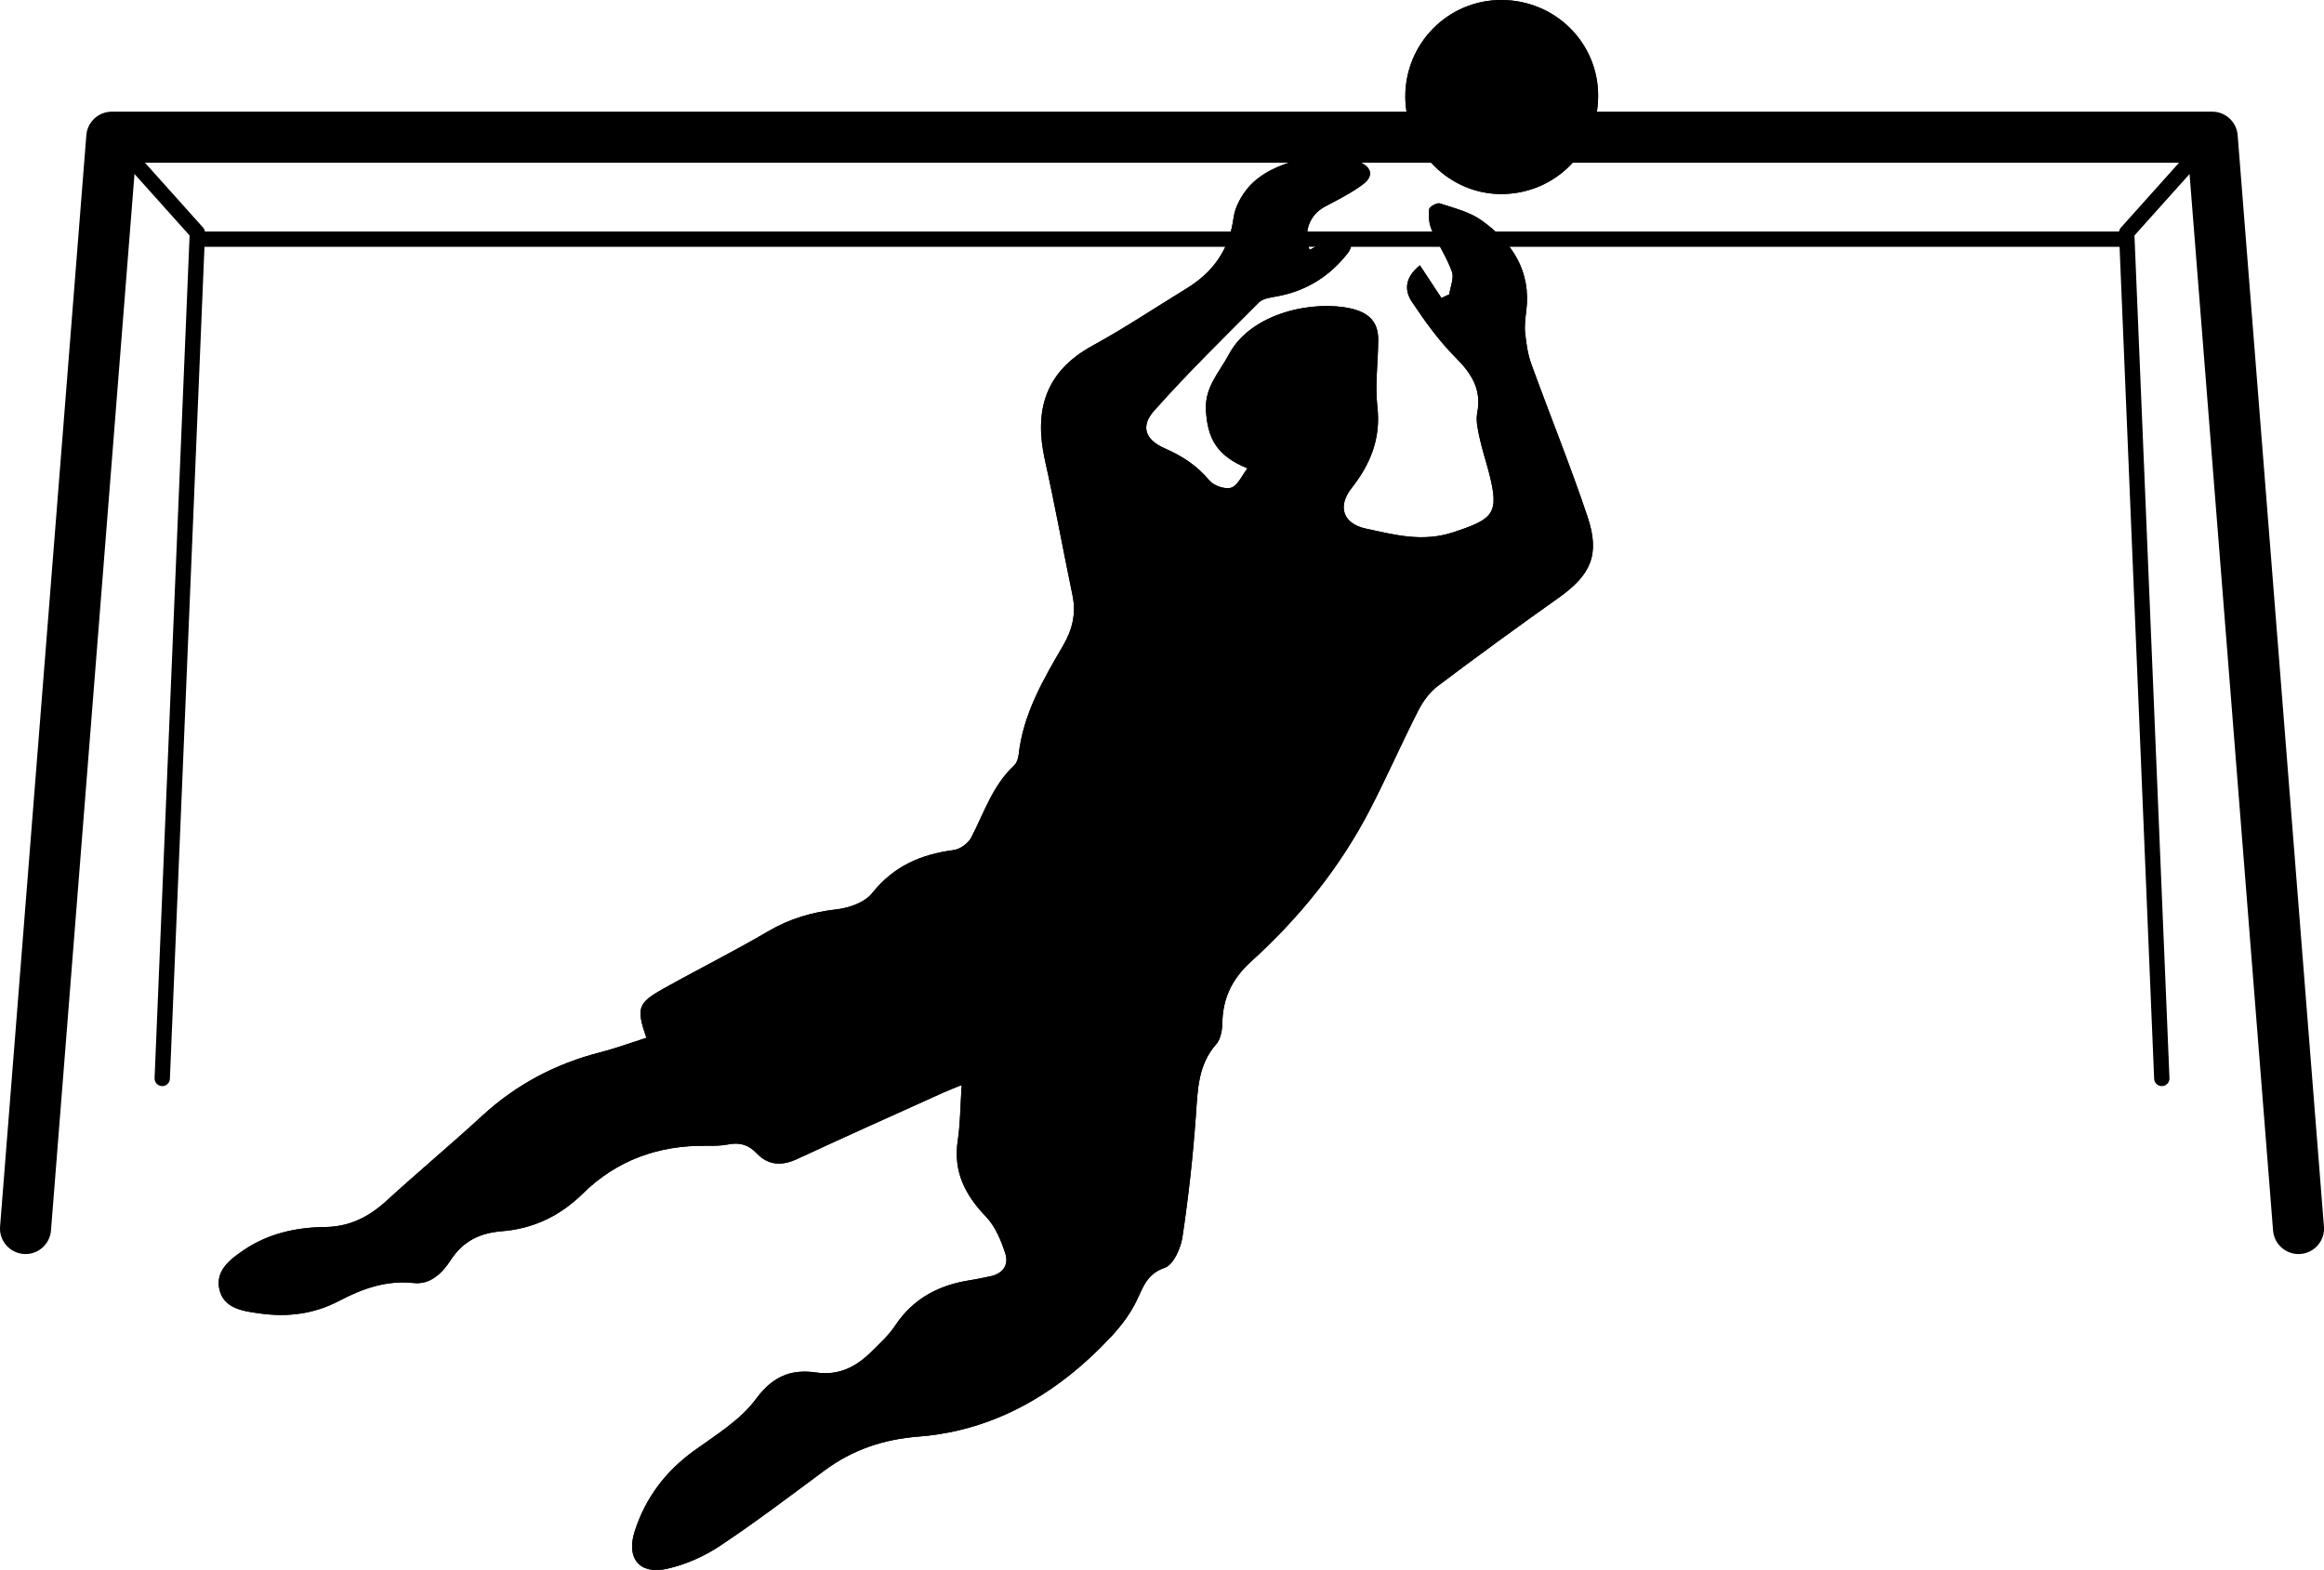
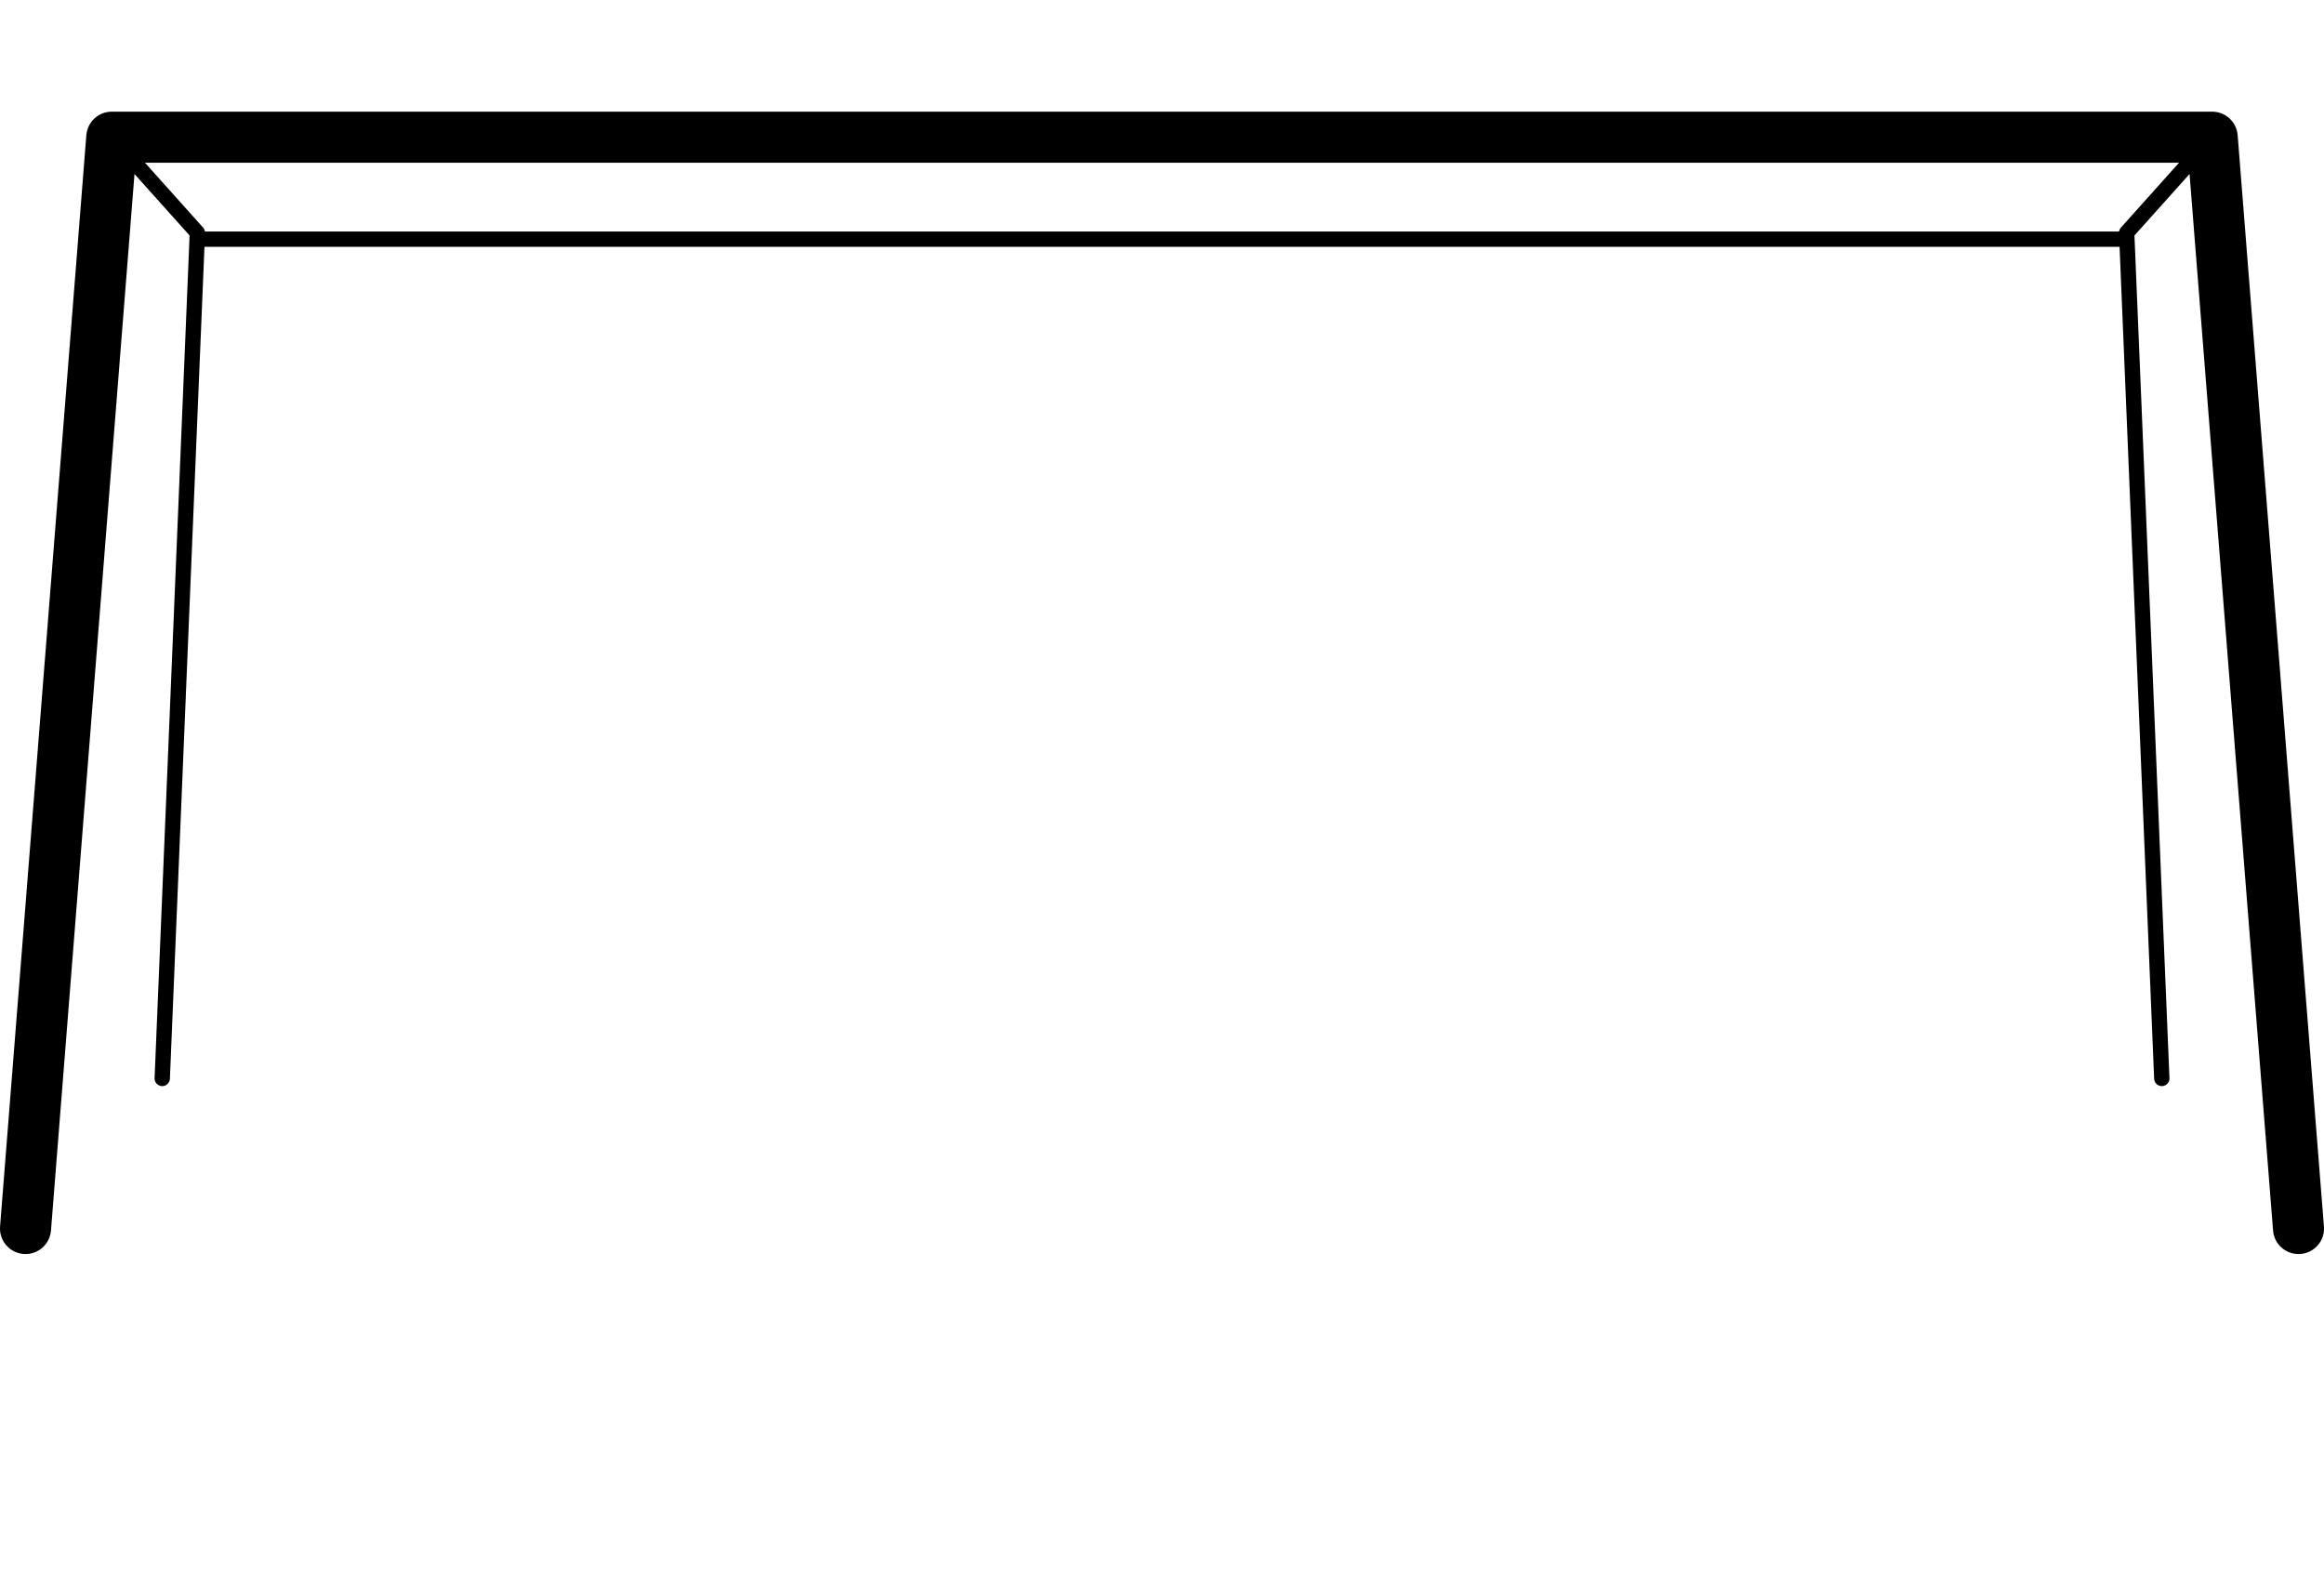
<svg xmlns="http://www.w3.org/2000/svg" id="Layer_2" data-name="Layer 2" viewBox="0 0 910.28 615">
  <defs>
    <style>
      .cls-1 {
        fill: #000;
        stroke-width: 0px;
      }
    </style>
  </defs>
  <g id="OBJECTS">
    <g>
      <path class="cls-1" d="M910.25,480.43l-33.79-427.48c-.41-5.2-4.75-9.21-9.97-9.21H43.79c-5.22,0-9.56,4.01-9.97,9.21L.03,480.43c-.44,5.51,3.67,10.32,9.18,10.76.27.02.53.03.8.03,5.17,0,9.54-3.98,9.96-9.21L52.68,68.16l21.58,24.08-13.71,330.08c-.07,1.66,1.22,3.05,2.87,3.12.04,0,.08,0,.13,0,1.6,0,2.93-1.26,3-2.88l13.54-325.88h750.12l13.54,325.88c.07,1.61,1.4,2.88,3,2.88.04,0,.08,0,.13,0,1.66-.07,2.94-1.47,2.87-3.12l-13.71-330.08,21.58-24.08,32.71,413.85c.41,5.24,4.79,9.21,9.96,9.21.26,0,.53-.01.8-.03,5.51-.43,9.62-5.25,9.18-10.76ZM830.74,89.14c-.39.43-.64.97-.73,1.54H80.27c-.09-.57-.34-1.1-.73-1.54l-22.76-25.4h796.72l-22.76,25.4Z" />
-       <path class="cls-1" d="M375.13,446.81c-1.81,12.16,2.91,21.3,11.11,29.83,3.59,3.74,5.84,9.2,7.5,14.27,1.53,4.66-1.01,8.13-6.14,9.09-2.39.45-4.77,1.03-7.17,1.39-12.38,1.86-22.64,7.04-29.8,17.85-2.54,3.83-6.08,7.03-9.38,10.3-5.92,5.87-12.73,9.36-21.5,8.09-9.92-1.44-17.07,1.44-23.66,10.38-6.08,8.25-15.69,14.08-24.26,20.27-11.22,8.1-19.03,18.52-23.22,31.54-3.42,10.65,1.91,17.12,12.78,14.66,7.17-1.62,14.38-4.8,20.52-8.88,14.01-9.32,27.44-19.51,40.97-29.54,11.01-8.16,23.14-12.27,36.88-13.33,21.71-1.67,41.19-9.96,58.32-23.37,6.09-4.76,11.82-10.09,17.11-15.74,3.89-4.16,7.48-8.91,9.96-14.01,2.64-5.45,4.03-10.59,11.08-13.01,3.36-1.15,6.26-7.6,6.92-12.02,2.37-15.75,4.12-31.64,5.26-47.53.72-10.04.76-19.84,7.97-28.03,1.69-1.92,2.33-5.32,2.38-8.06.15-9.88,3.76-17.48,11.28-24.31,18.83-17.08,34.73-36.72,46.5-59.4,6.63-12.78,12.4-26.01,18.94-38.84,1.85-3.62,4.49-7.28,7.69-9.69,15.56-11.74,31.33-23.21,47.23-34.49,12.75-9.04,16.41-16.91,11.41-31.85-6.76-20.16-14.79-39.88-22.04-59.87-1.38-3.8-1.94-7.96-2.38-12-.31-2.83.06-5.77.42-8.62,2.01-15.75-5.55-27.03-17.52-35.58-4.66-3.33-10.74-4.79-16.32-6.64-1.1-.36-4.05,1.26-4.16,2.19-.3,2.63-.14,5.63.9,8.03,2.41,5.61,5.92,10.79,7.99,16.5.91,2.51-.62,5.91-1.04,8.9-1.02.48-2.05.95-3.07,1.43-2.79-4.24-5.58-8.47-8.44-12.81-6.48,5.28-5.74,10.39-3.1,14.35,5.14,7.69,10.64,15.33,17.14,21.84,6.27,6.29,10.2,12.46,8.42,21.68-.6,3.11.27,6.62.96,9.85.98,4.55,2.47,8.98,3.64,13.49,4.18,16.15,1.79,18.15-13.92,23.35-12.21,4.04-23.07.98-34.31-1.41-8.95-1.91-11.21-8.71-5.61-15.83,7.43-9.44,11.54-19.45,10.13-31.92-.98-8.62.3-17.49.33-26.25.03-7.02-3.68-10.57-10.6-12.19-14.27-3.33-38.98,1.3-47.87,17.92-3.83,7.17-9.54,12.85-9.01,21.98.66,11.37,4.51,17.87,16.27,22.69-2.22,2.84-3.78,6.7-6.34,7.55-2.38.79-6.89-.75-8.59-2.81-4.83-5.83-10.62-9.57-17.48-12.58-7.7-3.39-9.58-8.64-4.12-14.77,13.06-14.68,27.13-28.46,41.02-42.38,1.52-1.53,4.42-1.91,6.77-2.33,11.69-2.06,21.07-7.92,28.23-17.25,1.31-1.71,1.42-4.33,2.09-6.53-2.22.06-4.64-.43-6.61.3-3.67,1.35-7.07,3.42-10.63,5.21-2.61-7.19-.02-13.72,6.12-17,5.06-2.7,10.28-5.27,14.83-8.7,4.33-3.27,3.34-6.86-1.76-8.85-12.71-4.95-33.97-.43-42.95,9.82-2.9,3.31-5.45,7.86-6.02,12.13-1.67,12.48-7.99,21.34-18.41,27.72-12.28,7.53-24.29,15.54-36.9,22.45-18.53,10.15-22.92,25.39-18.56,44.91,3.92,17.52,7.11,35.2,10.77,52.78,1.49,7.15,0,13.45-3.65,19.71-7.83,13.4-15.68,26.85-17.43,42.78-.16,1.47-.76,3.26-1.79,4.22-8.38,7.8-11.73,18.48-16.78,28.23-1.18,2.28-4.38,4.58-6.9,4.91-12.84,1.67-23.53,6.32-31.94,16.89-2.86,3.6-8.99,5.78-13.88,6.33-9.68,1.09-18.43,3.67-26.88,8.63-13.36,7.85-27.27,14.77-40.8,22.34-10.3,5.76-10.84,7.62-6.86,19.35-6,1.91-11.93,4.11-18.03,5.67-17.51,4.48-32.93,12.6-46.3,24.9-12.22,11.26-25.01,21.89-37.27,33.12-7,6.41-14.54,10.33-24.32,10.43-11.19.12-22.08,2.51-31.56,8.89-5.35,3.6-11.31,8.02-9.8,15.3,1.63,7.85,9.38,8.74,15.88,9.66,10.72,1.52,21.13.28,30.98-4.88,9.1-4.77,18.52-8.21,29.25-7.04,6.69.73,11.3-4,14.58-9.03,4.83-7.41,11.38-10.56,19.91-11.24,12.33-.99,22.8-5.9,31.8-14.77,13.26-13.07,29.66-18.94,48.25-18.72,2.87.03,5.81.04,8.6-.51,4.52-.9,8.01.05,11.29,3.5,4.5,4.74,9.81,4.98,15.8,2.2,19.08-8.86,38.29-17.44,57.47-26.11,1.97-.89,4.01-1.65,6.99-2.88-.54,8.18-.53,15.08-1.54,21.82ZM588.36,0c-20.98-.18-38.01,16.87-37.92,37.95.09,21.05,17.36,38.33,38.02,38.06,21.07-.27,37.46-17.09,37.51-38.48.04-20.69-16.65-37.35-37.61-37.53Z" />
      <g>
-         <path class="cls-1" d="M376.67,424.99c-.54,8.18-.53,15.08-1.54,21.82-1.81,12.16,2.91,21.3,11.11,29.83,3.59,3.74,5.84,9.2,7.5,14.27,1.53,4.66-1.01,8.13-6.14,9.09-2.39.45-4.77,1.03-7.17,1.39-12.38,1.86-22.64,7.04-29.8,17.85-2.54,3.83-6.08,7.03-9.38,10.3-5.92,5.87-12.73,9.36-21.5,8.09-9.92-1.44-17.07,1.44-23.66,10.38-6.08,8.25-15.69,14.08-24.26,20.27-11.22,8.1-19.03,18.52-23.22,31.54-3.42,10.65,1.91,17.12,12.78,14.66,7.17-1.62,14.38-4.8,20.52-8.88,14.01-9.32,27.44-19.51,40.97-29.54,11.01-8.16,23.14-12.27,36.88-13.33,21.71-1.67,41.19-9.96,58.32-23.37,6.09-4.76,11.82-10.09,17.11-15.74,3.89-4.16,7.48-8.91,9.96-14.01,2.64-5.45,4.03-10.59,11.08-13.01,3.36-1.15,6.26-7.6,6.92-12.02,2.37-15.75,4.12-31.64,5.26-47.53.72-10.04.76-19.84,7.97-28.03,1.69-1.92,2.33-5.32,2.38-8.06.15-9.88,3.76-17.48,11.28-24.31,18.83-17.08,34.73-36.72,46.5-59.4,6.63-12.78,12.4-26.01,18.94-38.84,1.85-3.62,4.49-7.28,7.69-9.69,15.56-11.74,31.33-23.21,47.23-34.49,12.75-9.04,16.41-16.91,11.41-31.85-6.76-20.16-14.79-39.88-22.04-59.87-1.38-3.8-1.94-7.96-2.38-12-.31-2.83.06-5.77.42-8.62,2.01-15.75-5.55-27.03-17.52-35.58-4.66-3.33-10.74-4.79-16.32-6.64-1.1-.36-4.05,1.26-4.16,2.19-.3,2.63-.14,5.63.9,8.03,2.41,5.61,5.92,10.79,7.99,16.5.91,2.51-.62,5.91-1.04,8.9-1.02.48-2.05.95-3.07,1.43-2.79-4.24-5.58-8.47-8.44-12.81-6.48,5.28-5.74,10.39-3.1,14.35,5.14,7.69,10.64,15.33,17.14,21.84,6.27,6.29,10.2,12.46,8.42,21.68-.6,3.11.27,6.62.96,9.85.98,4.55,2.47,8.98,3.64,13.49,4.18,16.15,1.79,18.15-13.92,23.35-12.21,4.04-23.07.98-34.31-1.41-8.95-1.91-11.21-8.71-5.61-15.83,7.43-9.44,11.54-19.45,10.13-31.92-.98-8.62.3-17.49.33-26.25.03-7.02-3.68-10.57-10.6-12.19-14.27-3.33-38.98,1.3-47.87,17.92-3.83,7.17-9.54,12.85-9.01,21.98.66,11.37,4.51,17.87,16.27,22.69-2.22,2.84-3.78,6.7-6.34,7.55-2.38.79-6.89-.75-8.59-2.81-4.83-5.83-10.62-9.57-17.48-12.58-7.7-3.39-9.58-8.64-4.12-14.77,13.06-14.68,27.13-28.46,41.02-42.38,1.52-1.53,4.42-1.91,6.77-2.33,11.69-2.06,21.07-7.92,28.23-17.25,1.31-1.71,1.42-4.33,2.09-6.53-2.22.06-4.64-.43-6.61.3-3.67,1.35-7.07,3.42-10.63,5.21-2.61-7.19-.02-13.72,6.12-17,5.06-2.7,10.28-5.27,14.83-8.7,4.33-3.27,3.34-6.86-1.76-8.85-12.71-4.95-33.97-.43-42.95,9.82-2.9,3.31-5.45,7.86-6.02,12.13-1.67,12.48-7.99,21.34-18.41,27.72-12.28,7.53-24.29,15.54-36.9,22.45-18.53,10.15-22.92,25.39-18.56,44.91,3.92,17.52,7.11,35.2,10.77,52.78,1.49,7.15,0,13.45-3.65,19.71-7.83,13.4-15.68,26.85-17.43,42.78-.16,1.47-.76,3.26-1.79,4.22-8.38,7.8-11.73,18.48-16.78,28.23-1.18,2.28-4.38,4.58-6.9,4.91-12.84,1.67-23.53,6.32-31.94,16.89-2.86,3.6-8.99,5.78-13.88,6.33-9.68,1.09-18.43,3.67-26.88,8.63-13.36,7.85-27.27,14.77-40.8,22.34-10.3,5.76-10.84,7.62-6.86,19.35-6,1.91-11.93,4.11-18.03,5.67-17.51,4.48-32.93,12.6-46.3,24.9-12.22,11.26-25.01,21.89-37.27,33.12-7,6.41-14.54,10.33-24.32,10.43-11.19.12-22.08,2.51-31.56,8.89-5.35,3.6-11.31,8.02-9.8,15.3,1.63,7.85,9.38,8.74,15.88,9.66,10.72,1.52,21.13.28,30.98-4.88,9.1-4.77,18.52-8.21,29.25-7.04,6.69.73,11.3-4,14.58-9.03,4.83-7.41,11.38-10.56,19.91-11.24,12.33-.99,22.8-5.9,31.8-14.77,13.26-13.07,29.66-18.94,48.25-18.72,2.87.03,5.81.04,8.6-.51,4.52-.9,8.01.05,11.29,3.5,4.5,4.74,9.81,4.98,15.8,2.2,19.08-8.86,38.29-17.44,57.47-26.11,1.97-.89,4.01-1.65,6.99-2.88Z" />
-         <path class="cls-1" d="M625.97,37.53c.04-20.69-16.65-37.35-37.61-37.53-20.98-.18-38.01,16.87-37.92,37.95.09,21.05,17.36,38.33,38.02,38.06,21.07-.27,37.46-17.09,37.51-38.48Z" />
-       </g>
+         </g>
    </g>
  </g>
</svg>